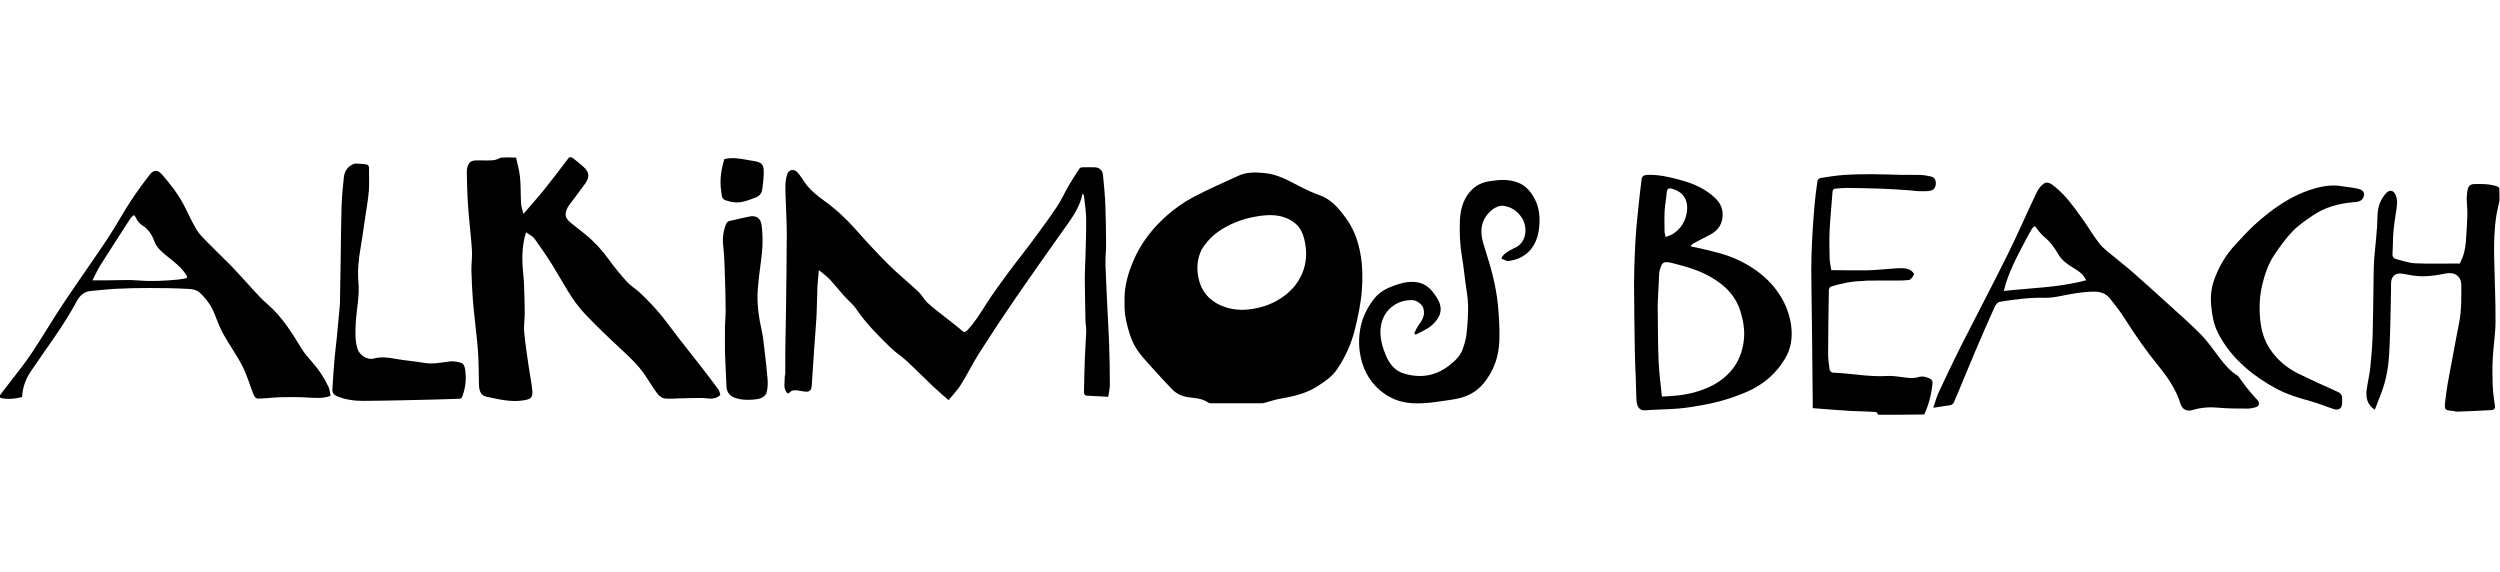
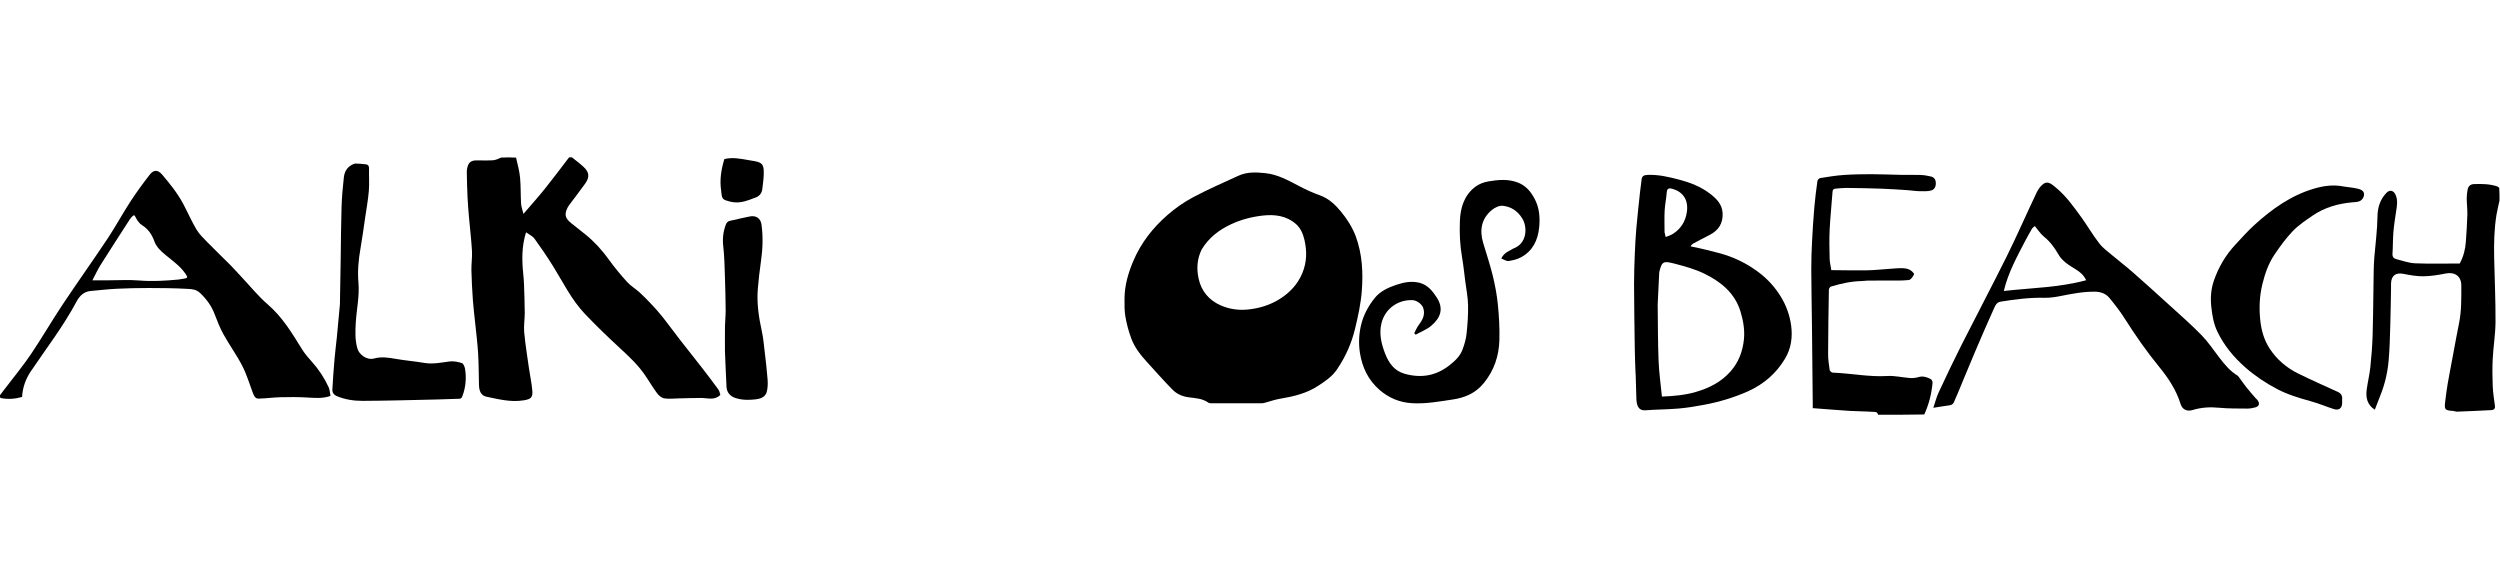
<svg xmlns="http://www.w3.org/2000/svg" width="437" height="100" viewBox="0 0 437 100" fill="none">
  <path d="M99.961 27.5C100.694 28.068 101.402 28.604 102.045 29.21C103.011 30.122 103.091 30.965 102.302 32.075C101.4 33.344 100.441 34.572 99.51 35.819C99.407 35.957 99.309 36.102 99.232 36.255C98.616 37.467 98.761 38.137 99.837 39.002C100.682 39.682 101.547 40.34 102.387 41.026C103.94 42.294 105.267 43.763 106.442 45.395C107.419 46.752 108.495 48.047 109.618 49.287C110.24 49.972 111.075 50.458 111.767 51.086C112.494 51.746 113.184 52.452 113.857 53.169C114.531 53.887 115.196 54.619 115.807 55.391C116.842 56.698 117.819 58.05 118.842 59.367C120.118 61.013 121.424 62.634 122.7 64.28C123.681 65.544 124.648 66.82 125.588 68.114C125.778 68.377 125.819 68.748 125.915 69.028C124.907 70.043 123.7 69.562 122.556 69.563C121.272 69.563 119.989 69.611 118.705 69.635C117.843 69.651 116.963 69.769 116.124 69.635C115.66 69.562 115.155 69.144 114.857 68.741C114.041 67.636 113.356 66.434 112.561 65.312C111.359 63.618 109.841 62.22 108.32 60.814C106.233 58.885 104.181 56.909 102.223 54.848C99.902 52.405 98.44 49.361 96.675 46.529C95.652 44.887 94.566 43.281 93.428 41.717C93.094 41.258 92.486 40.999 91.951 40.61C91.176 43.094 91.22 45.484 91.465 47.889C91.528 48.499 91.578 49.112 91.598 49.725C91.654 51.382 91.718 53.04 91.726 54.698C91.731 55.822 91.526 56.957 91.628 58.067C91.821 60.16 92.159 62.24 92.454 64.323C92.643 65.651 92.936 66.968 93.05 68.301C93.151 69.488 92.778 69.771 91.579 69.972C89.347 70.348 87.209 69.799 85.066 69.353C84.139 69.161 83.759 68.475 83.726 67.275C83.674 65.44 83.687 63.601 83.575 61.77C83.467 59.985 83.237 58.208 83.058 56.428C82.926 55.126 82.755 53.827 82.664 52.523C82.541 50.767 82.441 49.008 82.402 47.249C82.376 46.127 82.565 44.997 82.503 43.879C82.396 41.961 82.16 40.051 81.993 38.137C81.888 36.936 81.785 35.735 81.727 34.532C81.656 33.031 81.623 31.528 81.595 30.026C81.589 29.729 81.644 29.421 81.729 29.134C81.959 28.358 82.4 28.045 83.248 28.036C84.227 28.027 85.209 28.08 86.184 28.014C86.653 27.983 87.109 27.742 87.584 27.548C88.445 27.5 89.293 27.5 90.205 27.552C90.49 28.764 90.803 29.916 90.912 31.086C91.05 32.58 90.994 34.09 91.084 35.59C91.117 36.139 91.328 36.677 91.499 37.391C92.843 35.82 94.101 34.42 95.278 32.954C96.714 31.165 98.083 29.321 99.481 27.5C99.623 27.5 99.765 27.5 99.961 27.5Z" fill="black" />
  <path d="M0 69.082C0.425 68.492 0.86 67.962 1.274 67.417C2.675 65.571 4.154 63.778 5.444 61.858C7.349 59.024 9.064 56.063 10.957 53.22C13.523 49.365 16.218 45.595 18.784 41.74C20.186 39.632 21.391 37.393 22.77 35.269C23.828 33.642 24.979 32.071 26.169 30.538C26.759 29.778 27.484 29.517 28.338 30.518C29.718 32.135 31.044 33.787 32.044 35.67C32.825 37.142 33.489 38.681 34.339 40.11C34.827 40.931 35.549 41.625 36.226 42.318C37.581 43.705 38.986 45.043 40.353 46.418C41.005 47.075 41.613 47.776 42.248 48.45C43.763 50.058 45.162 51.799 46.826 53.234C49.367 55.427 51.038 58.213 52.759 61.001C53.257 61.808 53.89 62.544 54.528 63.251C55.726 64.578 56.69 66.055 57.437 67.668C57.648 68.122 57.66 68.668 57.771 69.209C56.353 69.703 54.995 69.559 53.622 69.48C52.094 69.391 50.557 69.398 49.026 69.436C47.757 69.467 46.491 69.642 45.221 69.68C44.607 69.699 44.385 69.171 44.194 68.662C43.599 67.082 43.115 65.442 42.347 63.949C41.377 62.064 40.116 60.331 39.083 58.476C38.462 57.362 37.988 56.158 37.536 54.962C36.988 53.514 36.158 52.348 35.022 51.258C34.295 50.56 33.565 50.539 32.818 50.497C30.563 50.37 28.302 50.347 26.042 50.344C24.14 50.341 22.235 50.386 20.334 50.479C18.83 50.553 17.331 50.735 15.83 50.867C14.659 50.971 13.897 51.742 13.409 52.658C11.116 56.969 8.141 60.829 5.421 64.856C4.489 66.236 3.956 67.714 3.857 69.391C2.616 69.733 1.376 69.844 0.057 69.563C6.64583e-07 69.42 6.67656e-07 69.278 0 69.082ZM31.181 48.865C31.458 48.821 31.734 48.77 32.012 48.733C32.844 48.621 32.894 48.532 32.394 47.813C31.478 46.493 30.169 45.59 28.954 44.583C28.147 43.914 27.352 43.204 26.982 42.18C26.559 41.005 25.921 40.041 24.828 39.359C24.393 39.088 24.033 38.605 23.791 38.139C23.472 37.526 23.463 37.474 22.982 37.969C22.877 38.078 22.783 38.2 22.701 38.327C20.981 40.998 19.247 43.661 17.555 46.351C17.048 47.157 16.657 48.038 16.153 48.998C17.15 48.998 17.986 48.998 18.823 48.999C20.668 48.999 22.522 48.879 24.354 49.03C26.606 49.216 28.828 49.085 31.181 48.865Z" fill="black" />
  <path d="M436.914 35.048C436.736 35.918 436.52 36.718 436.387 37.532C435.978 40.041 435.928 42.574 435.982 45.108C436.062 48.825 436.236 52.542 436.217 56.259C436.205 58.397 435.843 60.531 435.731 62.672C435.647 64.271 435.661 65.879 435.727 67.479C435.776 68.648 435.968 69.812 436.119 70.975C436.179 71.446 435.902 71.663 435.539 71.684C433.516 71.799 431.49 71.88 429.464 71.958C429.255 71.966 429.043 71.851 428.829 71.836C427.328 71.731 427.238 71.627 427.436 70.068C427.559 69.099 427.673 68.127 427.84 67.165C428.139 65.444 428.475 63.729 428.797 62.011C429.142 60.167 429.469 58.319 429.843 56.48C430.286 54.304 430.24 52.104 430.238 49.904C430.237 48.288 429.117 47.486 427.492 47.81C426.218 48.064 424.914 48.278 423.621 48.296C422.458 48.312 421.279 48.099 420.131 47.871C418.798 47.606 418.013 48.145 417.955 49.515C417.941 49.848 417.958 50.183 417.952 50.516C417.909 52.731 417.883 54.946 417.814 57.16C417.752 59.12 417.709 61.084 417.534 63.035C417.347 65.118 416.877 67.154 416.091 69.106C415.759 69.931 415.448 70.764 415.117 71.618C413.727 70.72 413.52 69.442 413.705 68.055C413.877 66.77 414.196 65.503 414.332 64.215C414.527 62.364 414.672 60.503 414.735 58.642C414.83 55.784 414.831 52.923 414.884 50.063C414.916 48.36 414.896 46.652 415.033 44.957C415.226 42.576 415.558 40.212 415.584 37.811C415.601 36.3 416.047 34.828 417.177 33.685C417.748 33.107 418.417 33.292 418.759 34.078C419.175 35.035 418.986 35.988 418.841 36.955C418.66 38.157 418.467 39.361 418.367 40.571C418.263 41.824 418.294 43.087 418.206 44.342C418.168 44.886 418.412 45.176 418.857 45.291C419.956 45.574 421.061 45.98 422.177 46.026C424.787 46.134 427.405 46.06 429.965 46.06C430.658 44.76 430.947 43.513 431.035 42.217C431.141 40.66 431.252 39.102 431.293 37.543C431.318 36.599 431.193 35.651 431.182 34.705C431.176 34.206 431.248 33.703 431.325 33.208C431.421 32.596 431.787 32.204 432.423 32.181C433.802 32.131 435.18 32.139 436.512 32.582C436.627 32.62 436.716 32.736 436.866 32.828C436.914 33.556 436.914 34.271 436.914 35.048Z" fill="black" />
  <path d="M328.282 72.5C328.171 71.908 327.648 72.008 327.328 71.986C326.006 71.895 324.678 71.909 323.356 71.826C321.213 71.691 319.072 71.51 316.869 71.343C316.869 71.148 316.871 70.909 316.869 70.671C316.825 66.187 316.784 61.702 316.734 57.218C316.697 53.869 316.626 50.519 316.611 47.17C316.604 45.534 316.661 43.896 316.743 42.262C316.845 40.246 316.974 38.23 317.146 36.218C317.277 34.679 317.477 33.145 317.69 31.615C317.717 31.426 317.991 31.155 318.182 31.125C319.531 30.911 320.883 30.685 322.244 30.588C323.874 30.473 325.514 30.447 327.15 30.448C328.897 30.449 330.644 30.537 332.392 30.568C333.505 30.587 334.619 30.542 335.731 30.584C336.331 30.606 336.936 30.714 337.523 30.85C338.095 30.983 338.361 31.377 338.38 31.994C338.402 32.664 338.099 33.173 337.528 33.31C336.848 33.472 336.111 33.43 335.4 33.415C334.768 33.402 334.139 33.286 333.508 33.246C331.972 33.146 330.437 33.036 328.9 32.982C326.864 32.91 324.827 32.872 322.79 32.85C322.134 32.843 321.476 32.922 320.821 32.981C320.515 33.008 320.354 33.144 320.328 33.517C320.176 35.722 319.933 37.921 319.823 40.128C319.739 41.816 319.782 43.511 319.82 45.202C319.834 45.824 319.996 46.443 320.115 47.22C322.194 47.234 324.289 47.283 326.384 47.25C327.676 47.229 328.967 47.082 330.258 46.997C331.004 46.947 331.75 46.867 332.495 46.877C332.937 46.883 333.416 46.958 333.806 47.15C334.135 47.312 334.636 47.811 334.577 47.944C334.394 48.351 334.006 48.914 333.649 48.951C332.37 49.084 331.07 49.032 329.778 49.04C328.695 49.047 327.611 49.034 326.527 49.045C326.156 49.05 325.786 49.121 325.414 49.129C323.581 49.172 321.807 49.556 320.065 50.09C319.894 50.142 319.693 50.446 319.689 50.637C319.623 54.386 319.565 58.136 319.553 61.887C319.551 62.82 319.691 63.757 319.829 64.683C319.856 64.863 320.17 65.13 320.36 65.137C323.544 65.252 326.688 65.918 329.901 65.725C331.211 65.647 332.543 65.985 333.869 66.077C334.362 66.111 334.887 66.055 335.359 65.914C336.138 65.681 336.817 65.919 337.472 66.25C337.653 66.342 337.834 66.678 337.815 66.884C337.641 68.8 337.185 70.648 336.365 72.449C333.691 72.5 331.018 72.5 328.282 72.5Z" fill="black" />
  <path d="M236.987 41.308C238.131 44.442 238.29 47.661 238.042 50.869C237.87 53.094 237.384 55.311 236.857 57.488C236.244 60.02 235.193 62.385 233.714 64.563C232.853 65.832 231.654 66.631 230.42 67.439C228.371 68.781 226.067 69.318 223.698 69.71C222.857 69.849 222.042 70.151 221.214 70.372C221.008 70.427 220.797 70.491 220.588 70.492C217.651 70.5 214.715 70.499 211.779 70.493C211.591 70.492 211.361 70.487 211.221 70.386C210.186 69.637 208.952 69.604 207.769 69.446C206.672 69.299 205.704 68.868 204.964 68.12C203.414 66.553 201.962 64.89 200.474 63.262C199.36 62.043 198.336 60.74 197.756 59.189C197.294 57.953 196.948 56.655 196.72 55.355C196.535 54.301 196.557 53.203 196.567 52.124C196.589 49.87 197.21 47.746 198.075 45.682C199.426 42.462 201.535 39.783 204.142 37.524C205.486 36.36 206.982 35.314 208.55 34.481C211.138 33.108 213.831 31.927 216.5 30.709C217.996 30.027 219.587 30.098 221.186 30.268C223.317 30.494 225.132 31.5 226.979 32.47C228.171 33.096 229.401 33.678 230.669 34.125C232.261 34.687 233.406 35.775 234.426 37.018C235.477 38.299 236.374 39.693 236.987 41.308ZM210.048 43.618C209.243 45.251 209.136 46.965 209.519 48.712C209.997 50.895 211.327 52.46 213.324 53.354C214.823 54.025 216.427 54.271 218.123 54.103C220.189 53.898 222.087 53.299 223.811 52.191C225.504 51.102 226.834 49.678 227.631 47.777C228.437 45.855 228.479 43.916 228.015 41.92C227.769 40.865 227.344 39.877 226.551 39.174C224.89 37.703 222.818 37.445 220.728 37.681C218.811 37.898 216.944 38.373 215.162 39.215C213.062 40.206 211.311 41.53 210.048 43.618Z" fill="black" />
-   <path d="M189.748 56.346C189.704 53.824 189.635 51.364 189.624 48.905C189.617 47.492 189.712 46.078 189.746 44.665C189.798 42.517 189.895 40.368 189.861 38.221C189.839 36.874 189.616 35.529 189.472 34.185C189.462 34.094 189.361 34.013 189.237 33.833C188.718 36.424 187.172 38.37 185.746 40.387C183.009 44.261 180.256 48.125 177.572 52.036C175.404 55.194 173.288 58.389 171.228 61.619C170.064 63.445 169.112 65.404 167.965 67.242C167.37 68.197 166.56 69.018 165.81 69.945C164.837 69.084 163.932 68.327 163.077 67.517C161.548 66.07 160.075 64.563 158.529 63.134C157.62 62.294 156.553 61.621 155.668 60.76C153.524 58.676 151.404 56.569 149.712 54.068C149.113 53.183 148.233 52.493 147.512 51.687C146.681 50.758 145.915 49.771 145.061 48.865C144.531 48.303 143.89 47.846 143.147 47.211C143.046 48.297 142.926 49.193 142.887 50.092C142.814 51.749 142.822 53.41 142.736 55.066C142.641 56.904 142.473 58.739 142.346 60.577C142.206 62.591 142.08 64.606 141.942 66.621C141.911 67.078 141.917 67.553 141.783 67.982C141.716 68.197 141.377 68.458 141.152 68.467C140.662 68.486 140.165 68.364 139.672 68.288C139.081 68.198 138.501 68.099 138.018 68.607C137.72 68.92 137.558 68.691 137.39 68.423C136.914 67.662 137.202 66.835 137.166 66.038C137.154 65.783 137.263 65.523 137.265 65.265C137.276 63.864 137.255 62.461 137.274 61.059C137.306 58.644 137.371 56.23 137.401 53.815C137.455 49.531 137.508 45.246 137.529 40.962C137.536 39.437 137.451 37.912 137.403 36.388C137.363 35.13 137.276 33.872 137.286 32.615C137.291 31.927 137.375 31.218 137.563 30.559C137.838 29.59 138.774 29.492 139.352 30.083C139.874 30.615 140.244 31.296 140.679 31.912C141.595 33.208 142.812 34.192 144.081 35.104C146.104 36.557 147.908 38.228 149.559 40.096C151.415 42.194 153.315 44.258 155.301 46.232C156.982 47.902 158.837 49.394 160.563 51.019C161.174 51.594 161.557 52.414 162.177 52.974C163.289 53.977 164.502 54.868 165.674 55.805C166.488 56.455 167.336 57.066 168.106 57.766C168.502 58.126 168.707 58.12 169.068 57.746C170.416 56.345 171.395 54.693 172.436 53.07C173.658 51.165 175.01 49.341 176.354 47.517C177.639 45.774 179.011 44.094 180.3 42.353C181.815 40.305 183.328 38.253 184.749 36.14C185.535 34.969 186.107 33.656 186.819 32.432C187.413 31.41 188.06 30.42 188.712 29.434C188.795 29.31 189.047 29.251 189.223 29.245C189.868 29.223 190.513 29.236 191.159 29.236C192.167 29.236 192.72 29.694 192.813 30.685C192.969 32.34 193.14 33.997 193.207 35.657C193.302 38.003 193.33 40.352 193.344 42.7C193.352 43.869 193.196 45.04 193.233 46.206C193.326 49.09 193.485 51.972 193.621 54.855C193.707 56.658 193.825 58.461 193.881 60.265C193.953 62.59 194.001 64.918 194.006 67.244C194.008 67.921 193.829 68.598 193.721 69.361C192.401 69.292 191.216 69.235 190.032 69.166C189.576 69.139 189.467 68.838 189.478 68.431C189.529 66.595 189.551 64.758 189.62 62.922C189.683 61.252 189.809 59.583 189.872 57.913C189.891 57.414 189.793 56.911 189.748 56.346Z" fill="black" />
  <path d="M391.206 65.716C391.725 66.411 392.191 67.088 392.698 67.733C393.183 68.35 393.709 68.935 394.222 69.531C394.337 69.665 394.484 69.773 394.592 69.913C395.067 70.53 394.926 71.026 394.19 71.22C393.754 71.335 393.294 71.425 392.845 71.421C391.187 71.404 389.52 71.433 387.873 71.272C386.284 71.117 384.766 71.214 383.238 71.679C382.259 71.977 381.456 71.57 381.156 70.596C380.398 68.137 378.993 66.045 377.402 64.1C375.206 61.417 373.243 58.586 371.387 55.665C370.589 54.41 369.672 53.221 368.721 52.075C368.093 51.318 367.211 50.996 366.18 50.986C364.091 50.964 362.071 51.375 360.041 51.775C359.167 51.948 358.263 52.071 357.377 52.052C354.779 51.995 352.223 52.319 349.671 52.737C349.041 52.84 348.79 53.378 348.583 53.835C347.462 56.311 346.382 58.806 345.318 61.308C344.238 63.847 343.195 66.402 342.134 68.949C341.969 69.344 341.763 69.724 341.626 70.127C341.479 70.561 341.223 70.789 340.762 70.85C339.886 70.965 339.015 71.117 337.943 71.284C338.297 70.248 338.506 69.389 338.873 68.603C340.163 65.842 341.465 63.086 342.839 60.366C345.473 55.151 348.212 49.988 350.806 44.754C352.623 41.088 354.253 37.329 356.015 33.636C356.299 33.041 356.745 32.415 357.287 32.078C358.006 31.631 358.656 32.213 359.224 32.67C361.097 34.177 362.474 36.122 363.862 38.046C364.932 39.529 365.849 41.126 366.971 42.566C367.616 43.394 368.518 44.03 369.332 44.719C370.461 45.675 371.645 46.569 372.755 47.545C374.948 49.474 377.118 51.429 379.276 53.395C381.15 55.102 383.062 56.774 384.829 58.587C385.974 59.761 386.899 61.15 387.902 62.459C388.843 63.688 389.81 64.883 391.206 65.716ZM354.129 41.874C352.636 44.763 351.03 47.604 350.269 50.862C355.072 50.325 359.932 50.263 364.655 48.986C364.242 48.063 363.55 47.515 362.781 47.045C361.637 46.347 360.483 45.653 359.792 44.443C359.119 43.266 358.336 42.206 357.257 41.344C356.686 40.888 356.282 40.222 355.689 39.515C355.596 39.6 355.333 39.758 355.189 39.99C354.826 40.572 354.518 41.188 354.129 41.874Z" fill="black" />
  <path d="M305.555 68.399C303.068 69.501 300.524 70.261 297.906 70.754C296.417 71.034 294.915 71.284 293.407 71.413C291.478 71.579 289.533 71.569 287.602 71.719C286.822 71.779 286.398 71.372 286.206 70.803C286.01 70.221 286.043 69.555 286.016 68.924C285.967 67.778 285.948 66.63 285.915 65.482C285.912 65.395 285.894 65.308 285.891 65.221C285.845 63.852 285.781 62.484 285.761 61.114C285.705 57.298 285.648 53.482 285.632 49.666C285.625 47.919 285.693 46.171 285.762 44.425C285.823 42.91 285.899 41.395 286.032 39.885C286.221 37.734 286.464 35.588 286.692 33.441C286.766 32.752 286.886 32.068 286.949 31.378C287.009 30.713 287.462 30.595 287.989 30.573C289.903 30.494 291.749 30.933 293.572 31.417C295.442 31.913 297.255 32.612 298.816 33.787C299.97 34.656 301.029 35.647 301.113 37.253C301.207 39.059 300.38 40.301 298.791 41.096C297.85 41.566 296.925 42.068 295.996 42.562C295.828 42.651 295.676 42.77 295.513 43.062C296.419 43.26 297.331 43.43 298.228 43.662C299.595 44.014 300.984 44.319 302.303 44.808C304.157 45.494 305.889 46.435 307.478 47.646C309.008 48.813 310.262 50.193 311.27 51.827C312.245 53.406 312.856 55.132 313.096 56.937C313.361 58.926 313.089 60.909 312.035 62.676C310.5 65.25 308.337 67.142 305.555 68.399ZM289.763 53.219C289.807 56.5 289.79 59.783 289.918 63.061C290 65.138 290.298 67.206 290.503 69.319C292.597 69.241 294.527 69.067 296.427 68.513C298.769 67.83 300.851 66.793 302.497 64.926C303.912 63.321 304.615 61.436 304.834 59.367C305.009 57.705 304.726 56.059 304.24 54.461C303.248 51.206 300.809 49.255 297.933 47.843C296.375 47.077 294.657 46.595 292.967 46.152C290.832 45.592 290.533 45.584 290.072 47.423C290.051 47.507 290.035 47.595 290.031 47.682C289.94 49.484 289.852 51.287 289.763 53.219ZM290.964 40.603C291.025 40.865 291.087 41.127 291.158 41.433C291.64 41.224 292.107 41.097 292.489 40.843C293.835 39.947 294.619 38.712 294.861 37.072C295.194 34.804 294.047 33.478 292.305 32.994C291.882 32.876 291.4 32.851 291.349 33.583C291.274 34.663 291.039 35.733 290.98 36.813C290.913 38.031 290.964 39.256 290.964 40.603Z" fill="black" />
  <path d="M264.565 43.426C266.916 42.572 267.057 39.74 266.079 38.164C265.27 36.862 264.12 36.123 262.69 35.971C262.075 35.906 261.28 36.287 260.771 36.71C258.927 38.242 258.601 40.247 259.261 42.473C259.821 44.361 260.457 46.231 260.923 48.142C261.332 49.815 261.658 51.524 261.828 53.237C262.032 55.295 262.151 57.378 262.093 59.444C262.014 62.214 261.184 64.735 259.373 66.958C257.919 68.741 256.082 69.515 253.92 69.835C251.561 70.185 249.204 70.625 246.813 70.479C244.674 70.349 242.763 69.572 241.123 68.138C239.149 66.413 238.108 64.191 237.715 61.675C237.478 60.148 237.528 58.581 237.86 57.05C238.262 55.19 239.138 53.538 240.314 52.08C241.256 50.913 242.619 50.282 244.026 49.803C245.376 49.343 246.767 49.071 248.173 49.442C249.557 49.808 250.418 50.871 251.153 52.017C252.433 54.01 251.767 55.613 250.159 56.96C249.38 57.613 248.373 57.995 247.469 58.5C247.381 58.416 247.293 58.331 247.205 58.246C247.466 57.762 247.67 57.235 247.998 56.801C248.678 55.9 249.171 54.98 248.774 53.813C248.549 53.152 247.626 52.5 246.939 52.467C244.465 52.348 242.112 53.883 241.474 56.526C241.038 58.334 241.457 60.111 242.113 61.794C242.747 63.418 243.691 64.819 245.531 65.335C248.369 66.131 250.966 65.721 253.316 63.889C254.291 63.128 255.199 62.296 255.641 61.127C255.98 60.23 256.253 59.278 256.355 58.329C256.533 56.67 256.652 54.992 256.618 53.326C256.589 51.942 256.306 50.563 256.13 49.183C255.95 47.783 255.81 46.376 255.567 44.986C255.198 42.871 255.104 40.743 255.189 38.609C255.282 36.276 255.941 34.13 257.88 32.653C258.517 32.167 259.367 31.844 260.164 31.71C261.862 31.426 263.579 31.256 265.275 31.889C266.712 32.425 267.583 33.486 268.267 34.78C269.109 36.372 269.217 38.1 269.039 39.815C268.814 41.986 267.917 43.868 265.898 44.959C265.234 45.318 264.451 45.518 263.699 45.624C263.321 45.678 262.89 45.359 262.424 45.186C262.907 44.157 263.783 43.89 264.565 43.426Z" fill="black" />
  <path d="M413.149 34.431C412.782 35.323 411.968 35.303 411.277 35.36C408.74 35.572 406.359 36.242 404.25 37.685C403.037 38.516 401.783 39.351 400.774 40.402C399.565 41.661 398.524 43.103 397.547 44.558C396.514 46.095 395.911 47.852 395.47 49.648C394.96 51.727 394.872 53.826 395.093 55.965C395.282 57.785 395.77 59.475 396.774 60.99C398.016 62.862 399.691 64.288 401.692 65.278C403.974 66.406 406.305 67.434 408.622 68.491C409.191 68.75 409.463 69.144 409.41 69.77C409.391 69.991 409.406 70.215 409.406 70.438C409.406 71.338 408.841 71.791 407.972 71.513C406.589 71.069 405.244 70.5 403.847 70.114C401.86 69.565 399.891 68.976 398.063 68.019C396.071 66.975 394.209 65.738 392.504 64.243C390.445 62.439 388.749 60.376 387.573 57.916C386.948 56.61 386.712 55.185 386.545 53.734C386.36 52.118 386.469 50.552 386.991 49.043C387.801 46.7 389.04 44.584 390.743 42.764C391.831 41.601 392.888 40.398 394.064 39.328C397.135 36.535 400.471 34.149 404.527 32.962C406.156 32.486 407.799 32.259 409.493 32.569C410.385 32.731 411.303 32.773 412.178 32.995C413.145 33.24 413.395 33.686 413.149 34.431Z" fill="black" />
  <path d="M62.048 28.584C62.736 28.618 63.372 28.631 63.996 28.727C64.335 28.779 64.521 29.009 64.509 29.434C64.472 30.746 64.58 32.066 64.473 33.37C64.346 34.924 64.061 36.465 63.834 38.01C63.57 39.811 63.33 41.616 63.017 43.408C62.672 45.389 62.476 47.391 62.655 49.381C62.868 51.745 62.332 54.033 62.192 56.358C62.099 57.919 62.036 59.437 62.484 60.954C62.788 61.981 64.117 63.023 65.427 62.657C66.624 62.323 67.884 62.498 69.127 62.722C70.792 63.021 72.487 63.147 74.154 63.434C75.659 63.692 77.096 63.376 78.565 63.186C79.272 63.095 80.052 63.241 80.737 63.466C81.015 63.558 81.24 64.131 81.298 64.514C81.544 66.121 81.411 67.701 80.825 69.242C80.701 69.569 80.598 69.696 80.252 69.703C78.972 69.729 77.693 69.799 76.413 69.827C72.073 69.922 67.733 70.056 63.393 70.07C61.87 70.075 60.335 69.852 58.889 69.246C58.333 69.013 58.071 68.605 58.099 68.076C58.196 66.261 58.333 64.447 58.487 62.635C58.593 61.397 58.763 60.166 58.884 58.93C59.072 57.017 59.242 55.102 59.419 53.187C59.425 53.121 59.42 53.054 59.421 52.987C59.465 50.394 59.513 47.802 59.554 45.209C59.601 42.216 59.606 39.221 59.702 36.23C59.758 34.481 59.909 32.732 60.105 30.993C60.234 29.853 60.828 28.976 62.048 28.584Z" fill="black" />
  <path d="M126.721 61.417C126.721 59.904 126.705 58.458 126.727 57.013C126.741 56.089 126.853 55.165 126.846 54.242C126.83 52.273 126.785 50.303 126.716 48.335C126.654 46.576 126.626 44.809 126.427 43.064C126.275 41.729 126.399 40.507 126.881 39.252C127.158 38.531 127.714 38.594 128.209 38.464C129.122 38.224 130.057 38.069 130.978 37.855C132.169 37.577 132.969 38.182 133.116 39.277C133.404 41.421 133.324 43.568 133.01 45.713C132.779 47.283 132.607 48.865 132.471 50.447C132.253 52.981 132.634 55.461 133.174 57.933C133.423 59.073 133.524 60.248 133.661 61.411C133.854 63.056 134.057 64.701 134.177 66.351C134.23 67.085 134.208 67.866 134.008 68.566C133.771 69.397 132.923 69.704 132.176 69.796C130.965 69.946 129.725 69.955 128.53 69.563C127.614 69.262 127.045 68.584 126.994 67.622C126.886 65.577 126.81 63.53 126.721 61.417Z" fill="black" />
  <path d="M131.826 34.619C130.692 35.072 129.585 35.471 128.391 35.366C127.864 35.32 127.334 35.184 126.832 35.012C126.041 34.74 126.159 33.971 126.064 33.364C125.771 31.482 126.055 29.644 126.616 27.811C128.055 27.444 129.485 27.752 130.918 28.002C131.258 28.061 131.603 28.099 131.941 28.17C133.09 28.411 133.454 28.693 133.501 29.837C133.545 30.896 133.38 31.969 133.255 33.029C133.159 33.845 132.682 34.381 131.826 34.619Z" fill="black" />
</svg>